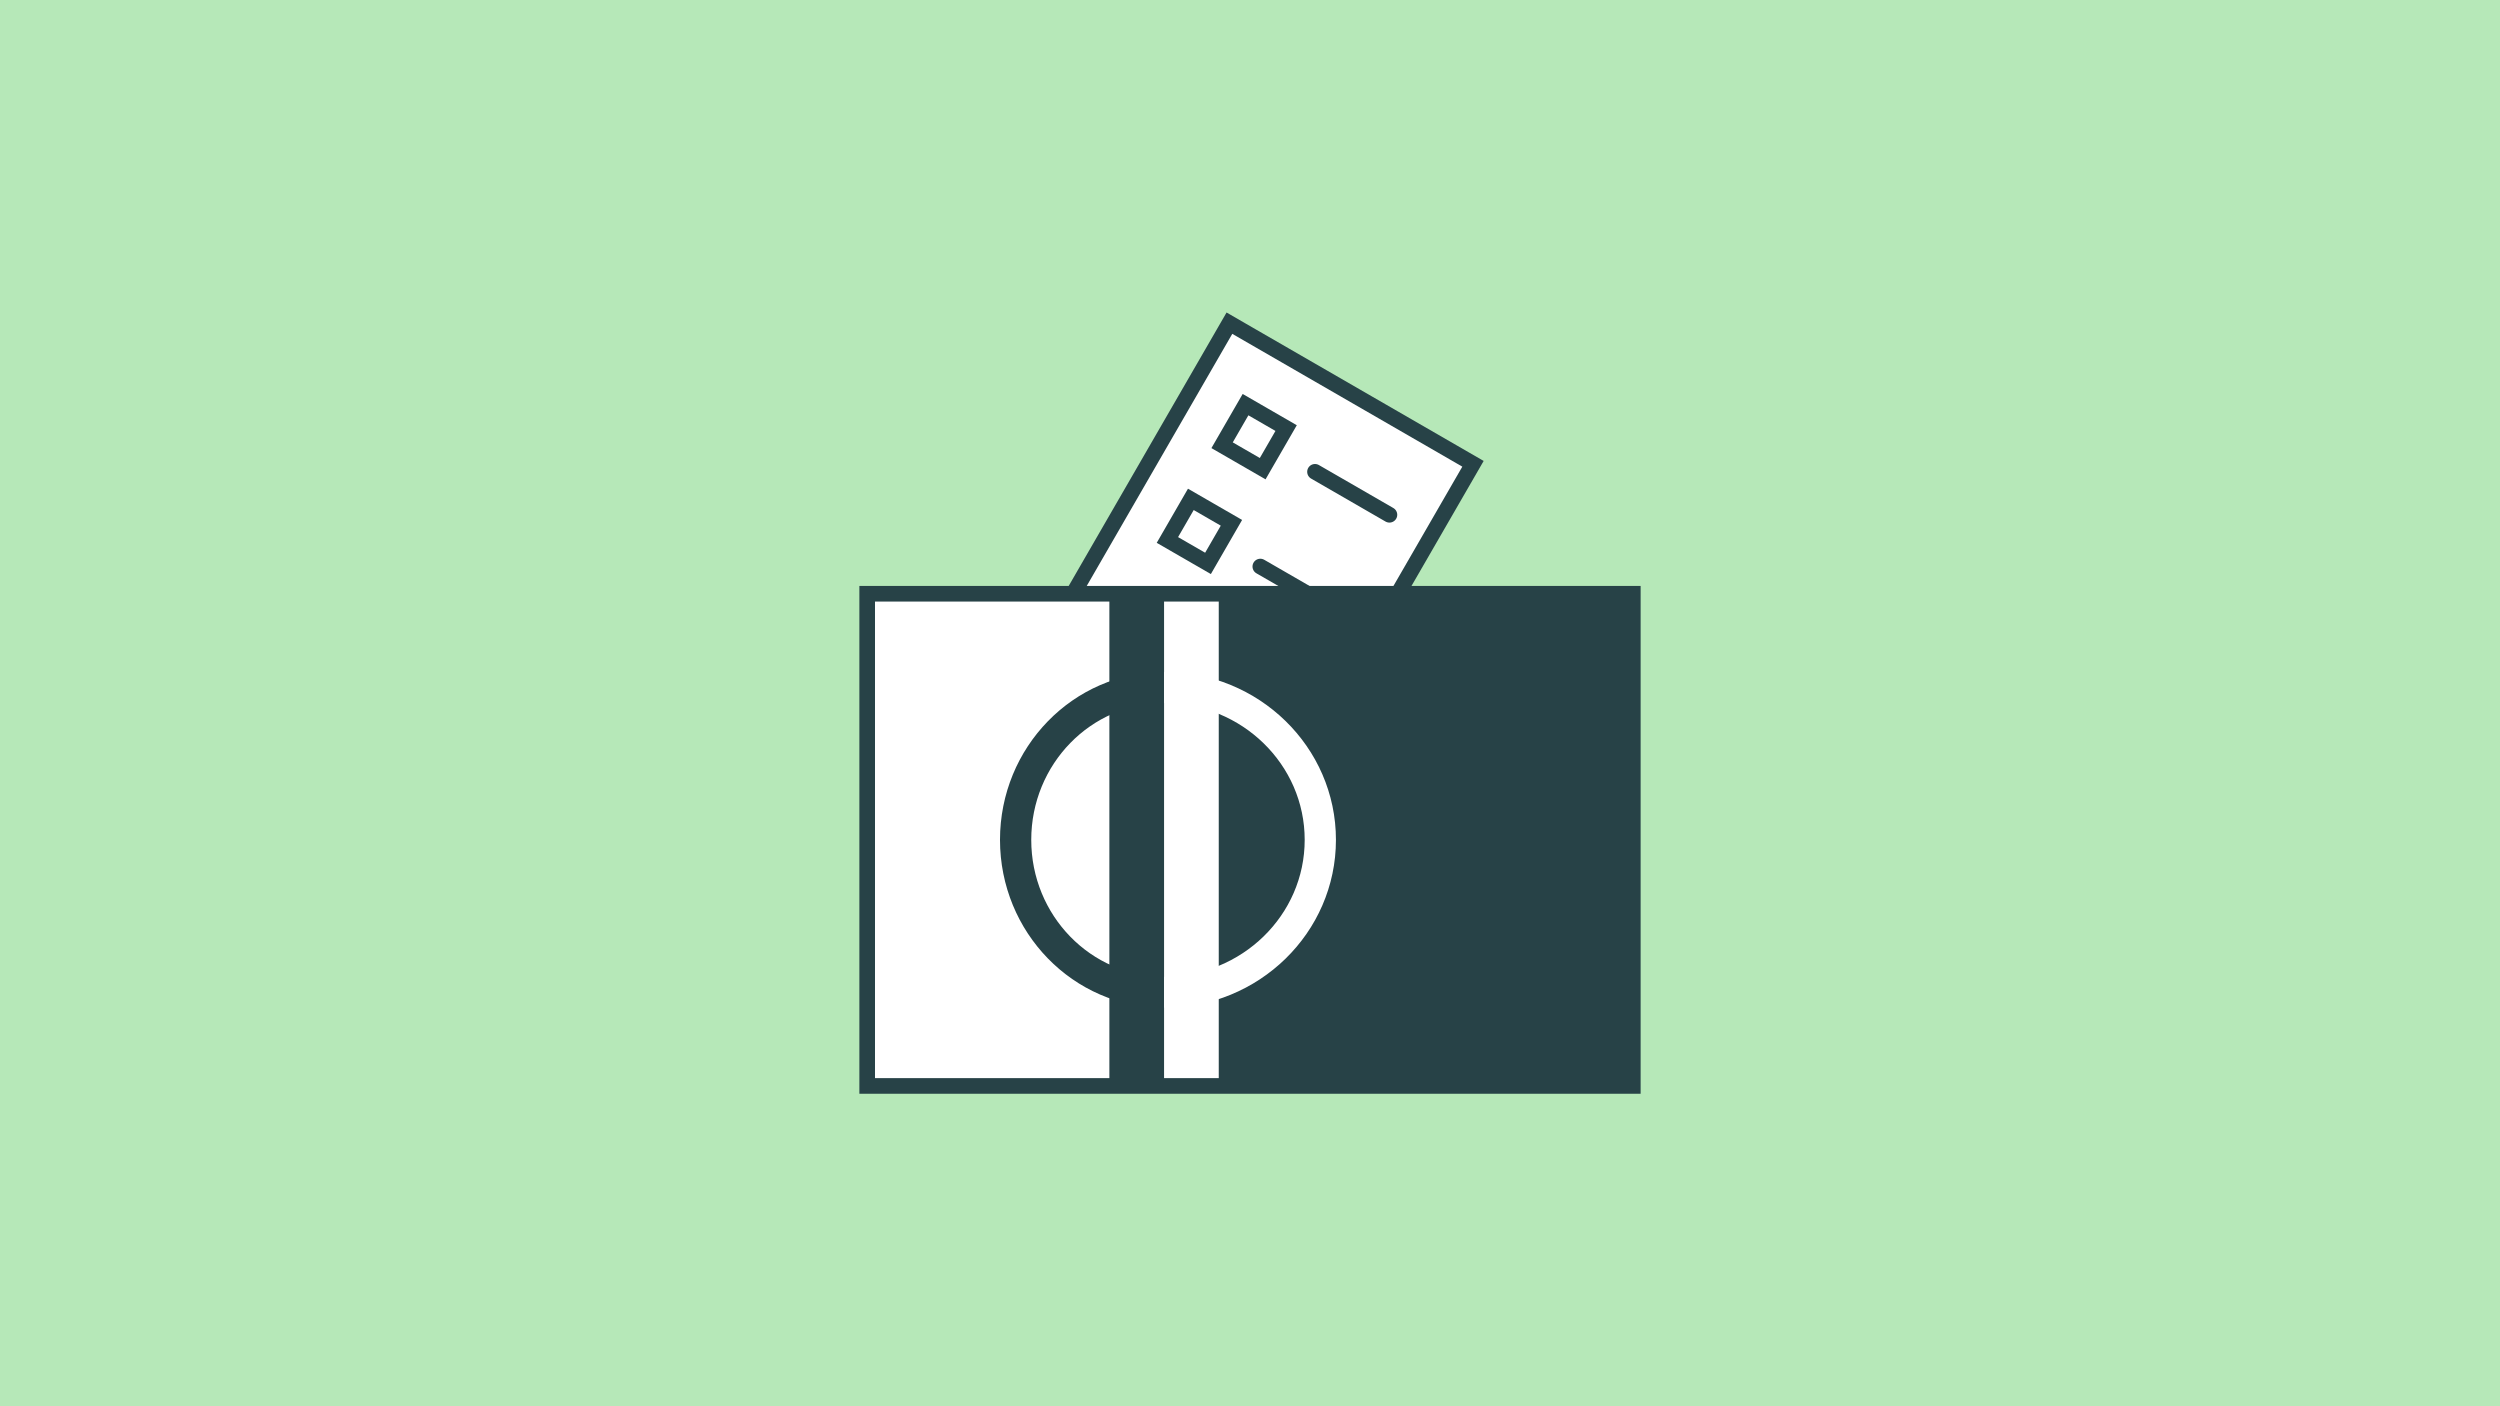
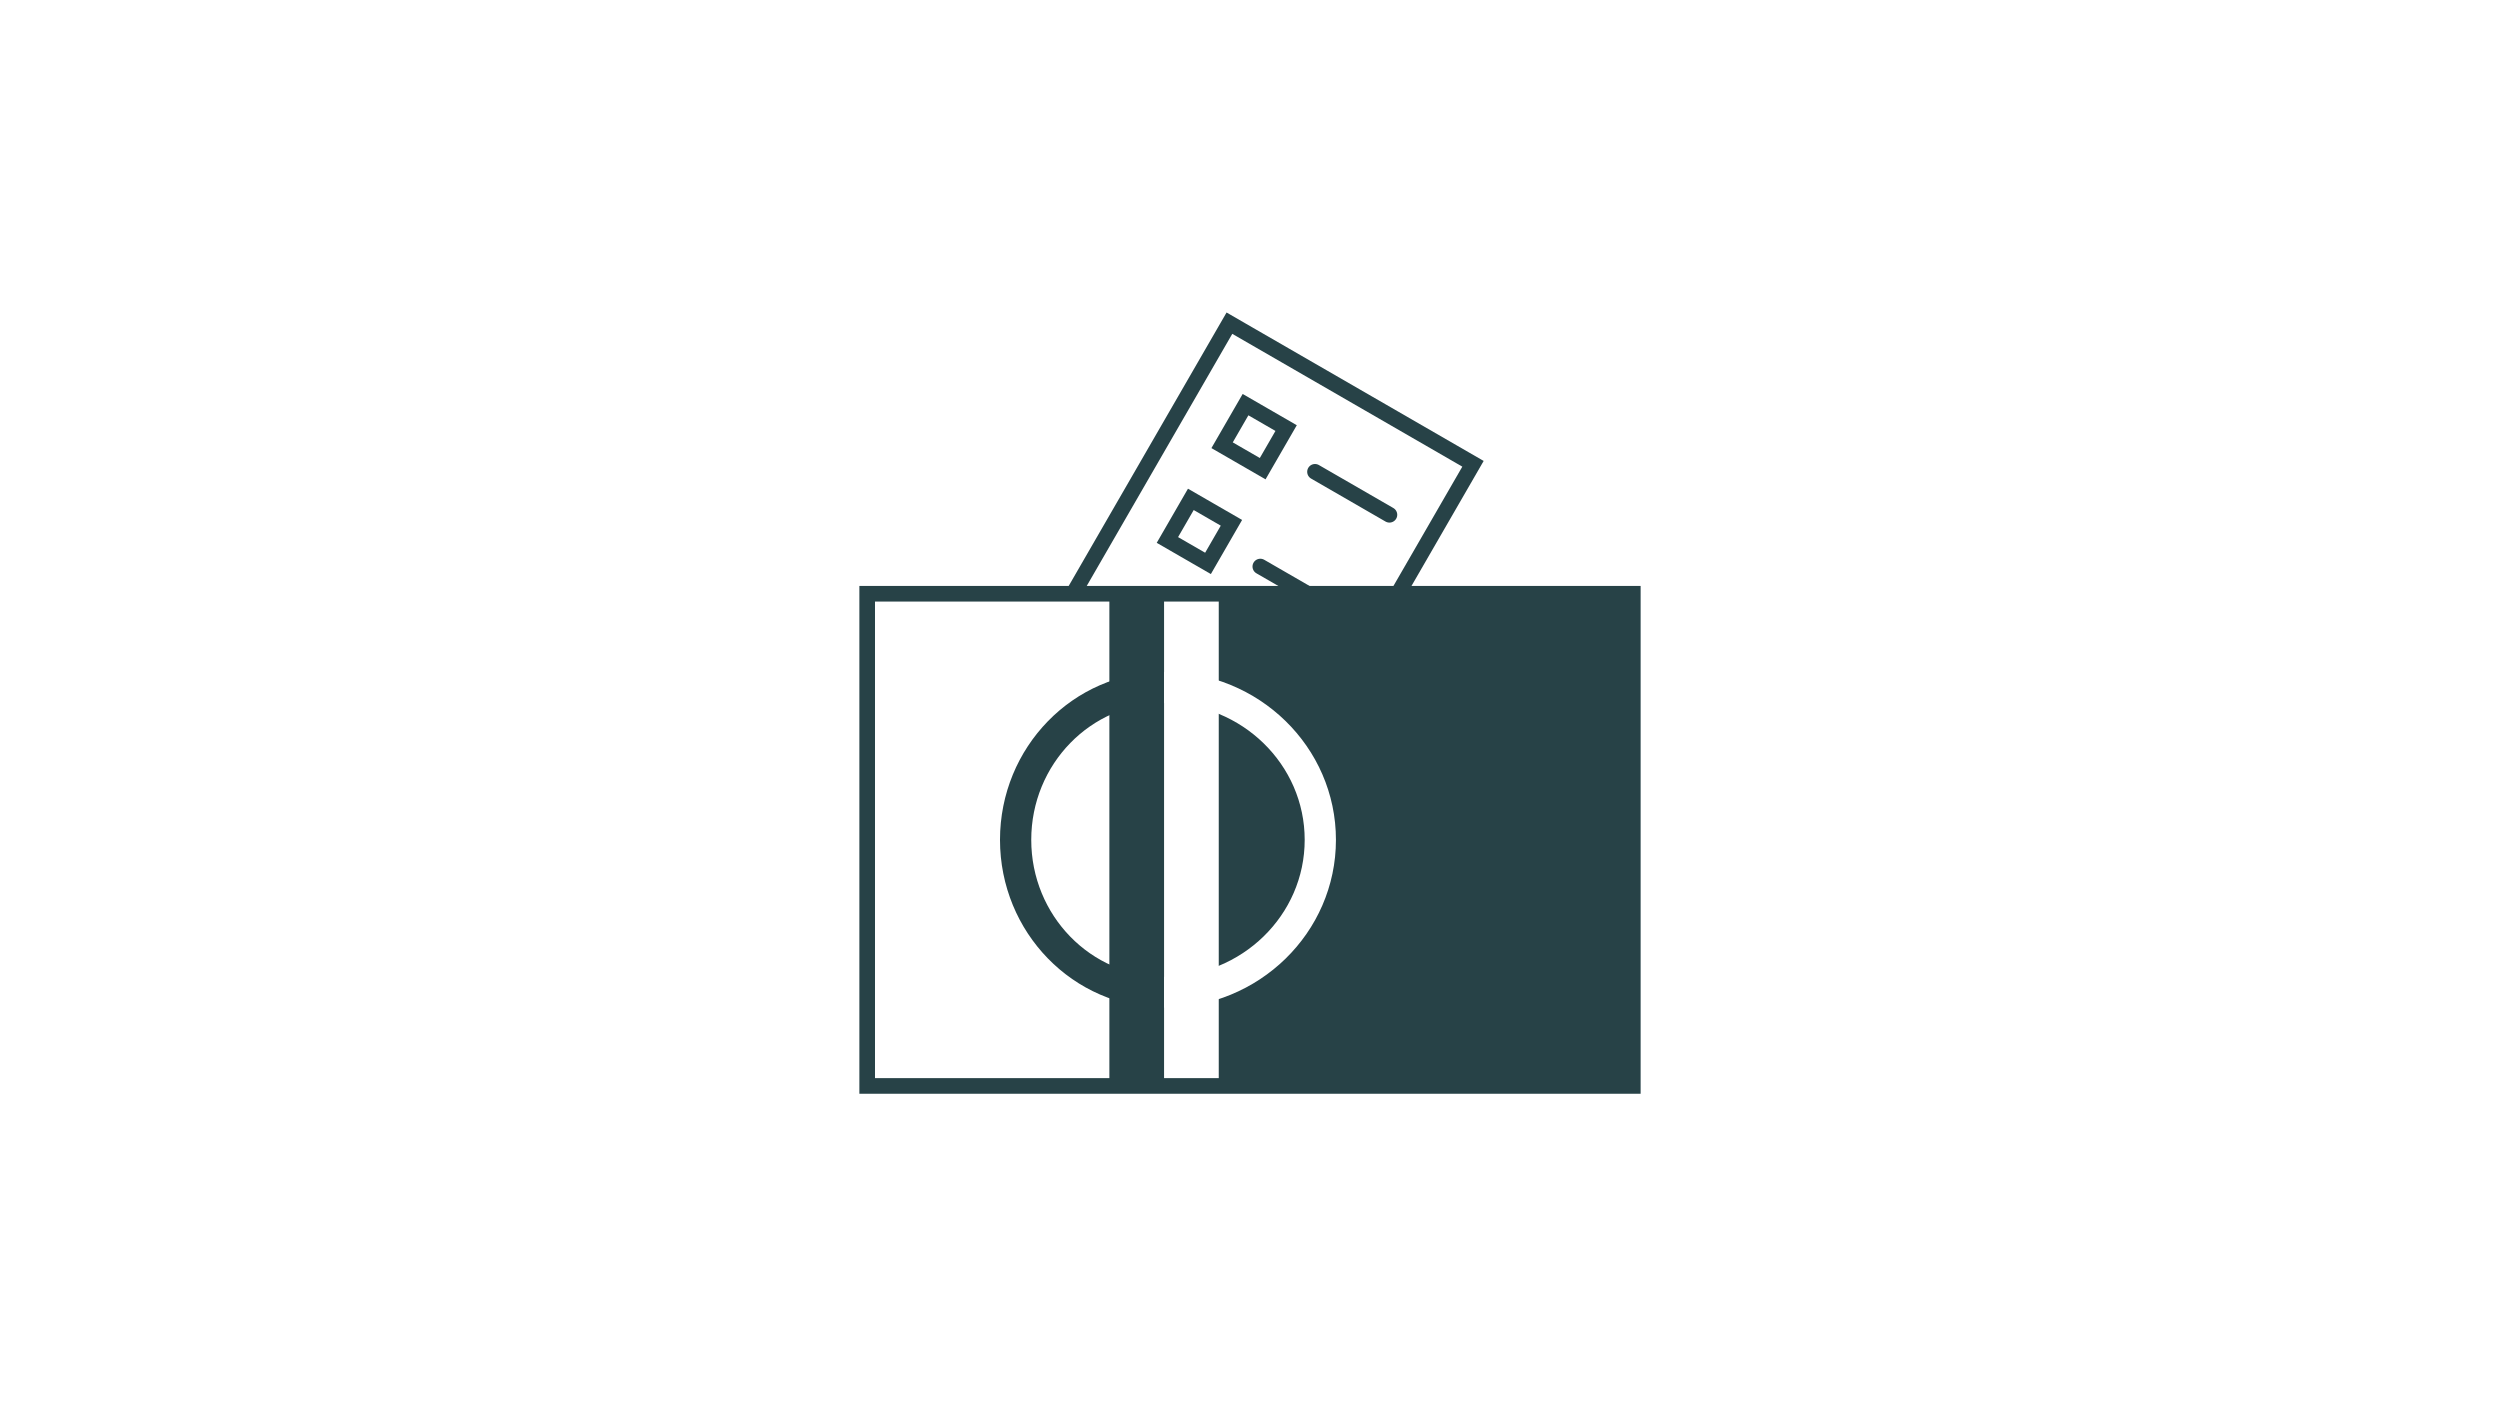
<svg xmlns="http://www.w3.org/2000/svg" width="320" height="180" viewBox="0 0 320 180" fill="none">
-   <rect width="320" height="180" fill="#B6E8B8" />
  <rect x="157.366" y="41.366" width="36" height="50" transform="rotate(30 157.366 41.366)" fill="white" stroke="#274247" stroke-width="2" />
  <rect x="159.428" y="51.794" width="6" height="6" transform="rotate(30 159.428 51.794)" stroke="#274247" stroke-width="2" />
  <rect x="152.428" y="63.919" width="6" height="6" transform="rotate(30 152.428 63.919)" stroke="#274247" stroke-width="2" />
  <path d="M168.32 60.392L177.847 65.892" stroke="#274247" stroke-width="2" stroke-linecap="round" />
  <path d="M161.32 72.517L170.847 78.017" stroke="#274247" stroke-width="2" stroke-linecap="round" />
  <rect x="111" y="76" width="98" height="63" fill="white" stroke="#274247" stroke-width="2" />
  <rect x="156" y="76" width="53" height="63" fill="#274247" />
  <rect x="142" y="76" width="7" height="63" fill="#274247" />
  <path d="M149 127C138.507 127 130 118.27 130 107.5C130 96.73 138.507 88 149 88" stroke="#274247" stroke-width="4" />
  <path d="M149 127C160.046 127 169 118.27 169 107.5C169 96.73 160.046 88 149 88" stroke="white" stroke-width="4" />
</svg>